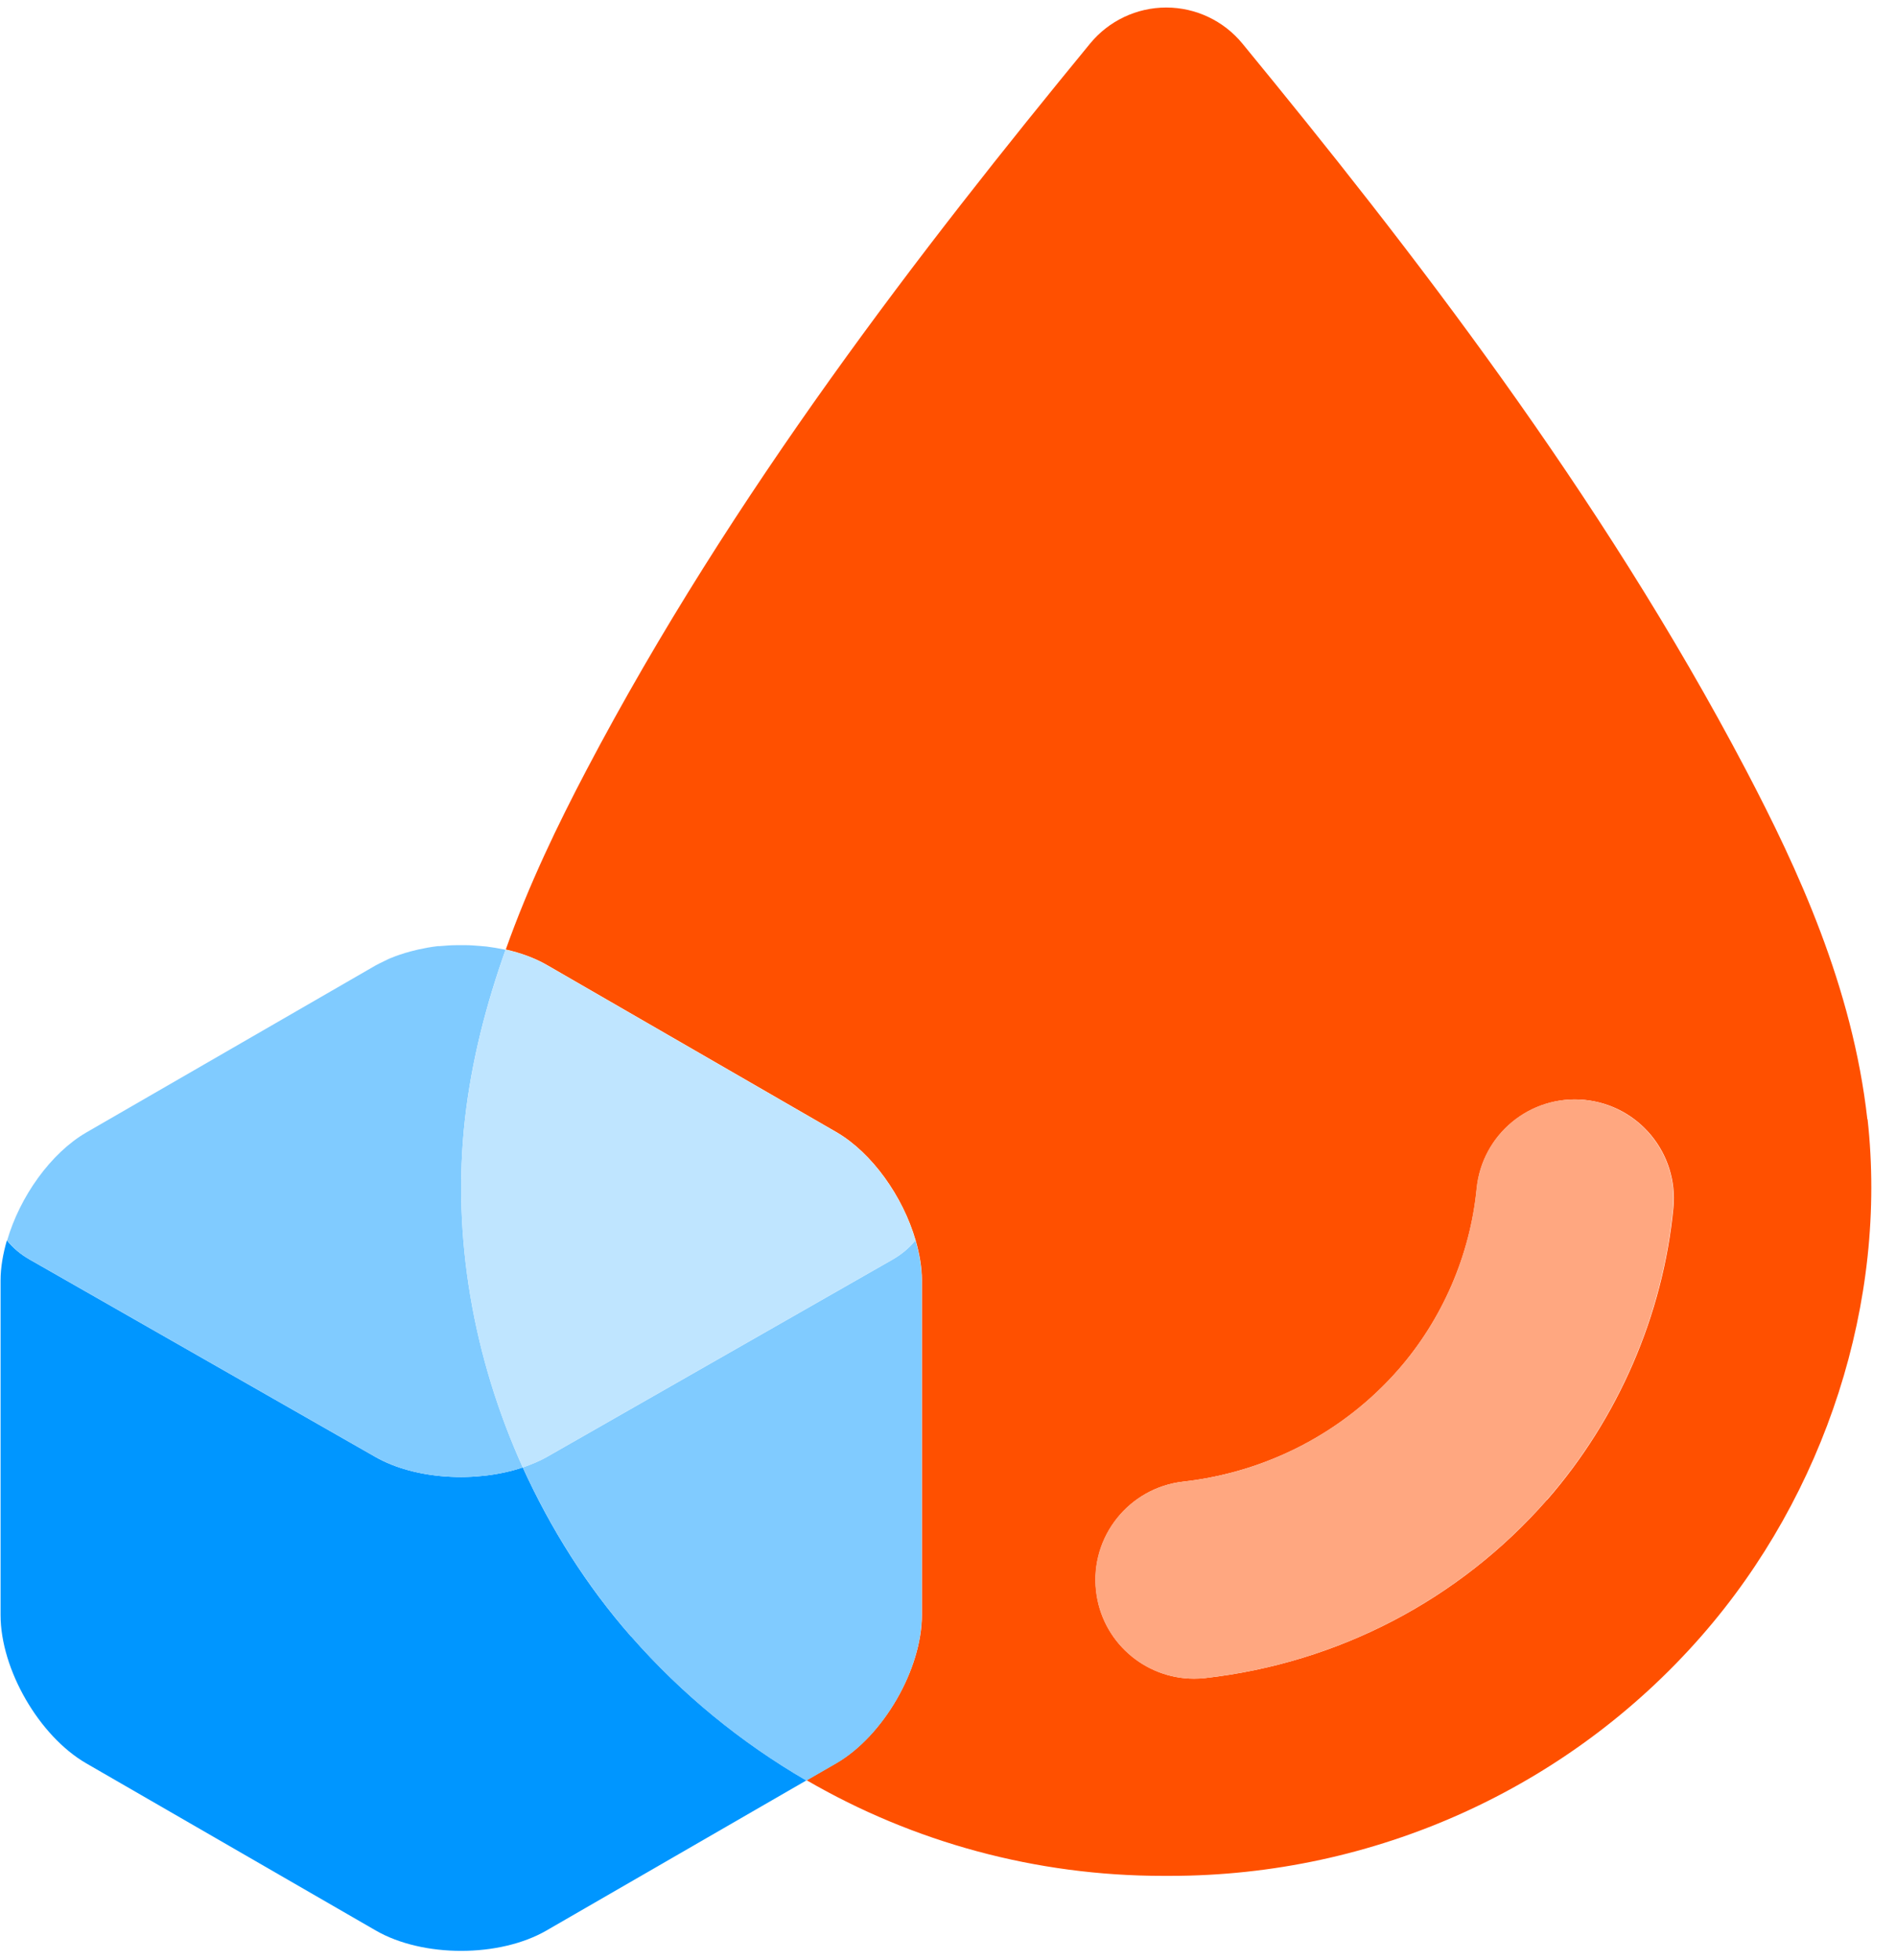
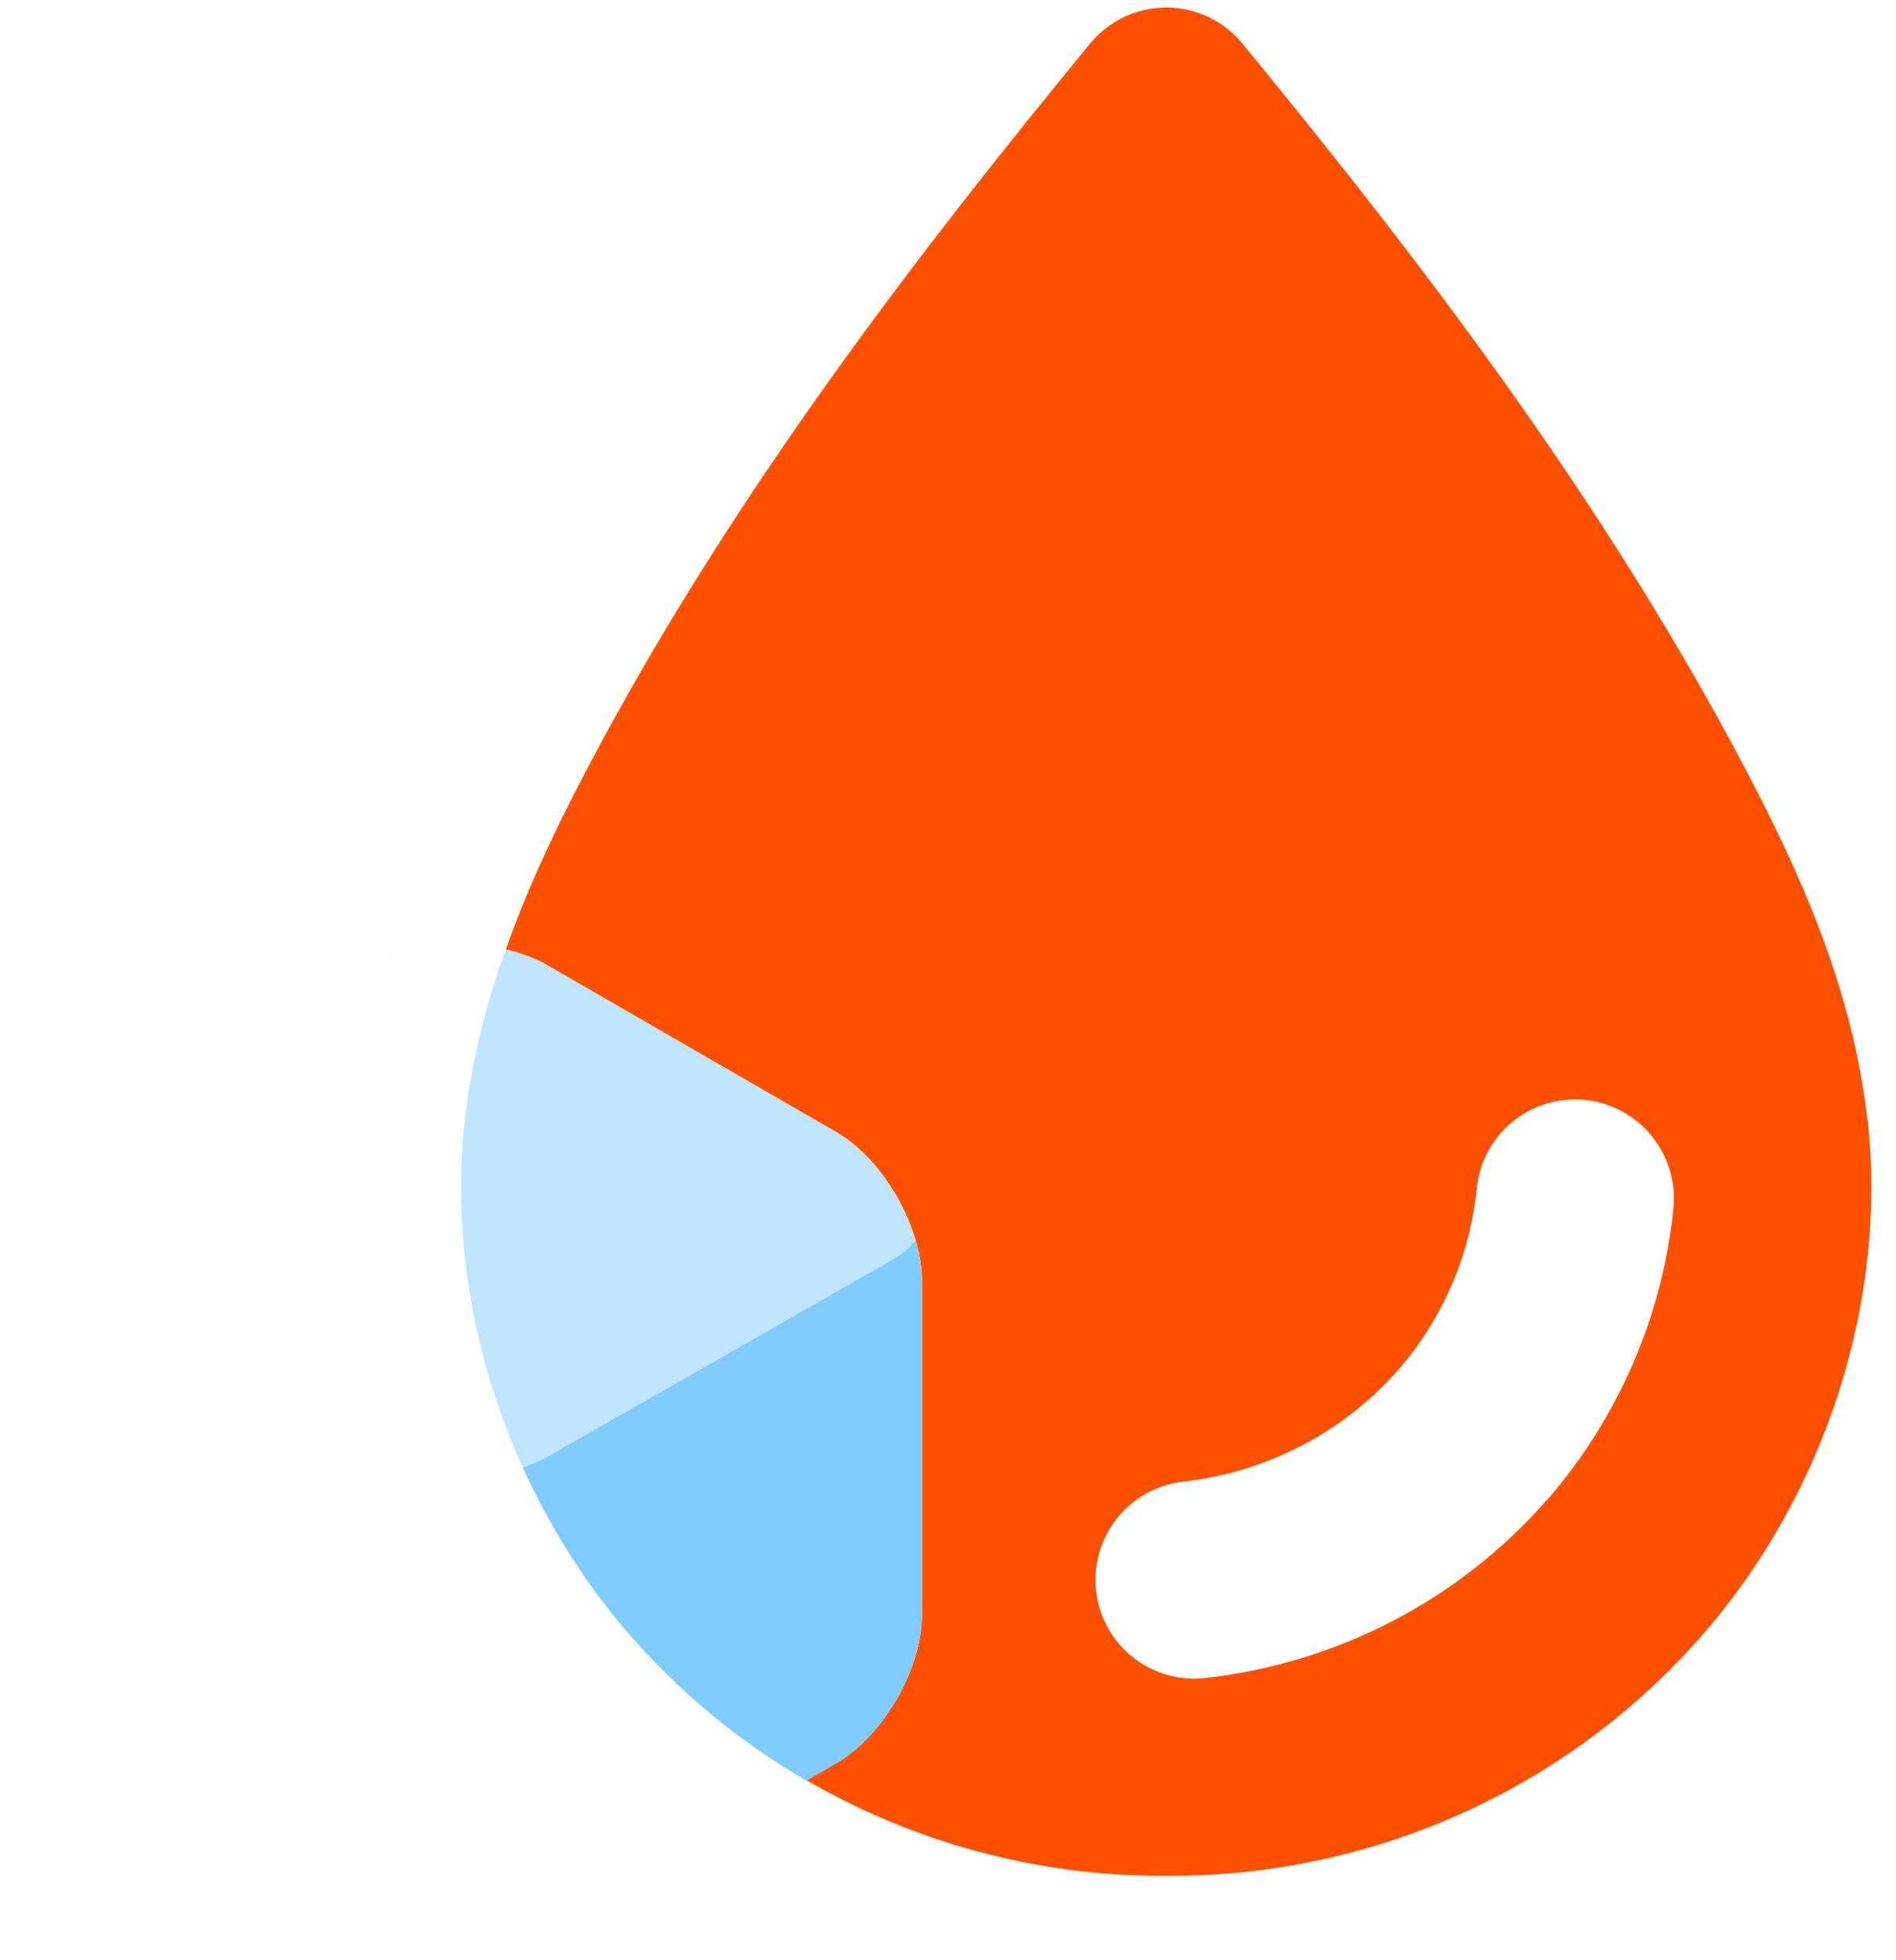
<svg xmlns="http://www.w3.org/2000/svg" width="60" height="62" viewBox="0 0 60 62" fill="none">
  <g id="Group 1000002699">
    <path id="Vector" d="M59.094 35.406C58.625 31.213 56.888 27.469 55.25 24.35C50.644 15.594 44.613 7.825 39.319 1.381C38.725 0.656 37.838 0.238 36.906 0.238C35.975 0.238 35.088 0.656 34.494 1.381C29.2 7.825 23.169 15.594 18.563 24.35C17.663 26.062 16.738 27.969 16.006 30.031C16.481 30.138 16.925 30.3 17.306 30.519L26.469 35.806C27.6 36.463 28.575 37.844 28.975 39.225C29.1 39.656 29.175 40.088 29.175 40.494V51.075C29.175 52.794 27.956 54.9 26.469 55.763L25.525 56.306C28.906 58.269 32.788 59.331 36.8 59.331H37.025C43.494 59.331 49.619 56.569 53.844 51.744C57.775 47.256 59.738 41.144 59.1 35.394L59.094 35.406ZM48.95 47.444C46.181 50.6 42.344 52.6 38.138 53.075C38.019 53.087 37.9 53.094 37.788 53.094C36.219 53.094 34.863 51.913 34.688 50.319C34.494 48.606 35.731 47.056 37.444 46.862C40.094 46.562 42.513 45.306 44.25 43.325C45.644 41.731 46.525 39.7 46.731 37.6C46.9 35.881 48.419 34.625 50.144 34.788C51.863 34.956 53.119 36.481 52.956 38.2C52.631 41.587 51.206 44.869 48.956 47.444H48.95Z" fill="#FF5000" />
    <path id="Vector_2" d="M12.137 30.4C12.218 30.363 12.293 30.319 12.38 30.288C12.299 30.319 12.218 30.363 12.137 30.4Z" fill="#0096FF" />
    <path id="Vector_3" d="M12.649 30.188C12.762 30.15 12.881 30.113 13.006 30.081C12.887 30.113 12.768 30.15 12.649 30.188Z" fill="#0096FF" />
-     <path id="Vector_4" d="M13.907 29.919C14.107 29.9 14.313 29.887 14.513 29.887C14.307 29.887 14.107 29.9 13.907 29.919Z" fill="#0096FF" />
    <path id="Vector_5" d="M13.23 30.025C13.431 29.981 13.643 29.944 13.849 29.919C13.637 29.944 13.431 29.981 13.23 30.025Z" fill="#0096FF" />
-     <path id="Vector_6" d="M19.968 51.756C18.561 50.156 17.418 48.337 16.543 46.413C15.074 46.906 13.143 46.8 11.88 46.081L0.961 39.85C0.636 39.669 0.399 39.456 0.218 39.231C0.093 39.663 0.018 40.094 0.018 40.5V51.081C0.018 52.8 1.236 54.906 2.724 55.769L11.886 61.056C13.374 61.919 15.811 61.919 17.299 61.056L25.518 56.312C23.449 55.112 21.574 53.581 19.968 51.75V51.756Z" fill="#0096FF" />
    <path id="Vector_7" d="M29.169 51.081V40.5C29.169 40.094 29.093 39.663 28.968 39.231C28.787 39.456 28.544 39.669 28.225 39.85L17.306 46.081C17.075 46.212 16.812 46.319 16.544 46.413C17.419 48.337 18.562 50.15 19.968 51.756C21.575 53.587 23.45 55.119 25.518 56.319L26.462 55.775C27.95 54.913 29.169 52.806 29.169 51.087V51.081Z" fill="#80CBFF" />
-     <path id="Vector_8" d="M0.963 39.85L11.881 46.081C13.144 46.8 15.075 46.906 16.544 46.413C14.975 42.944 14.3 39.106 14.713 35.406C14.925 33.519 15.4 31.725 16 30.038C15.988 30.038 15.969 30.038 15.956 30.031C15.775 29.994 15.588 29.962 15.4 29.938C15.331 29.931 15.256 29.925 15.181 29.919C15.025 29.906 14.869 29.894 14.713 29.894C14.644 29.894 14.581 29.894 14.513 29.894C14.306 29.894 14.106 29.906 13.906 29.925C13.888 29.925 13.869 29.925 13.856 29.925C13.644 29.95 13.438 29.988 13.238 30.031C13.163 30.05 13.088 30.069 13.013 30.087C12.894 30.119 12.775 30.156 12.656 30.194C12.563 30.225 12.475 30.256 12.388 30.294C12.306 30.325 12.225 30.369 12.144 30.406C12.056 30.45 11.969 30.488 11.894 30.531L2.731 35.819C1.6 36.475 0.625 37.856 0.225 39.237C0.406 39.462 0.65 39.675 0.969 39.856L0.963 39.85Z" fill="#80CBFF" />
    <path id="Vector_9" d="M16.543 46.413C16.812 46.319 17.075 46.219 17.306 46.081L28.224 39.85C28.549 39.669 28.787 39.456 28.968 39.231C28.568 37.85 27.593 36.469 26.462 35.813L17.299 30.525C16.918 30.306 16.474 30.144 15.999 30.038C15.399 31.731 14.925 33.519 14.712 35.406C14.3 39.1 14.968 42.944 16.543 46.413Z" fill="#BFE5FF" />
-     <path id="Vector_10" d="M50.137 34.788C48.412 34.619 46.894 35.881 46.725 37.6C46.519 39.7 45.644 41.731 44.244 43.325C42.506 45.306 40.087 46.563 37.437 46.863C35.725 47.056 34.487 48.6 34.681 50.319C34.862 51.913 36.212 53.094 37.781 53.094C37.9 53.094 38.012 53.094 38.131 53.075C42.337 52.6 46.175 50.6 48.944 47.444C51.194 44.875 52.619 41.594 52.944 38.2C53.112 36.481 51.85 34.956 50.131 34.788H50.137Z" fill="#FFA780" />
  </g>
</svg>